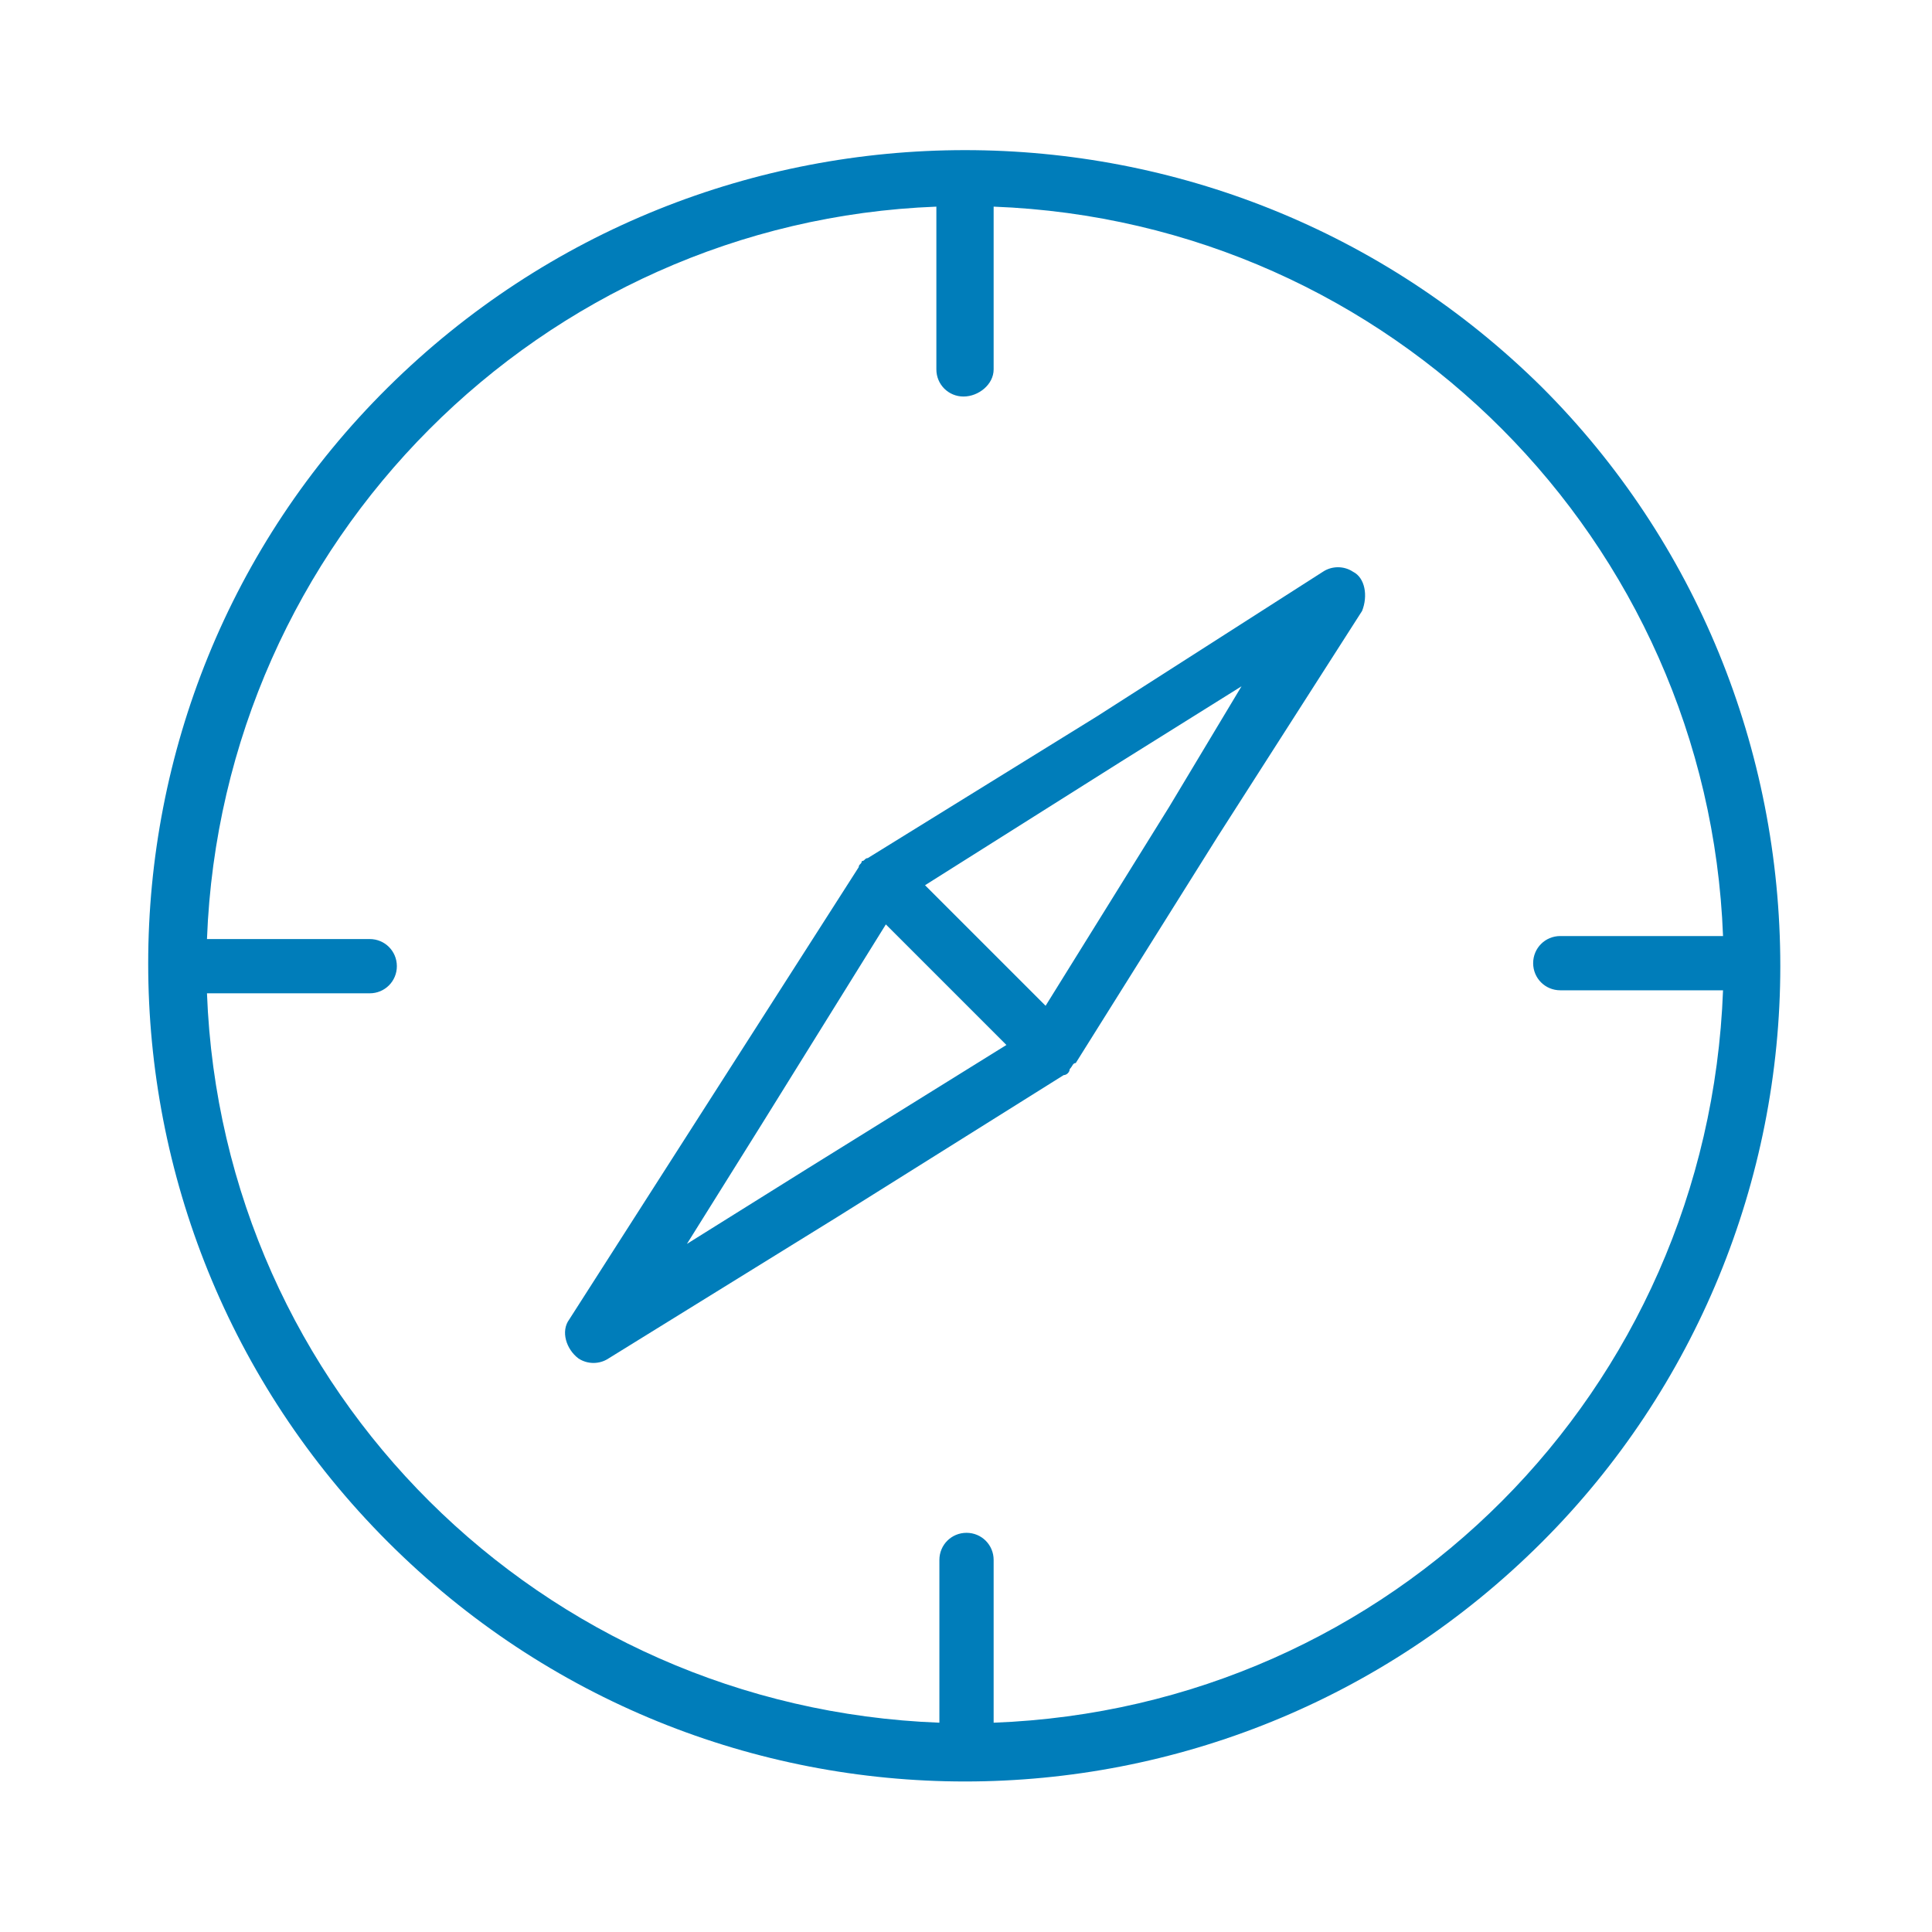
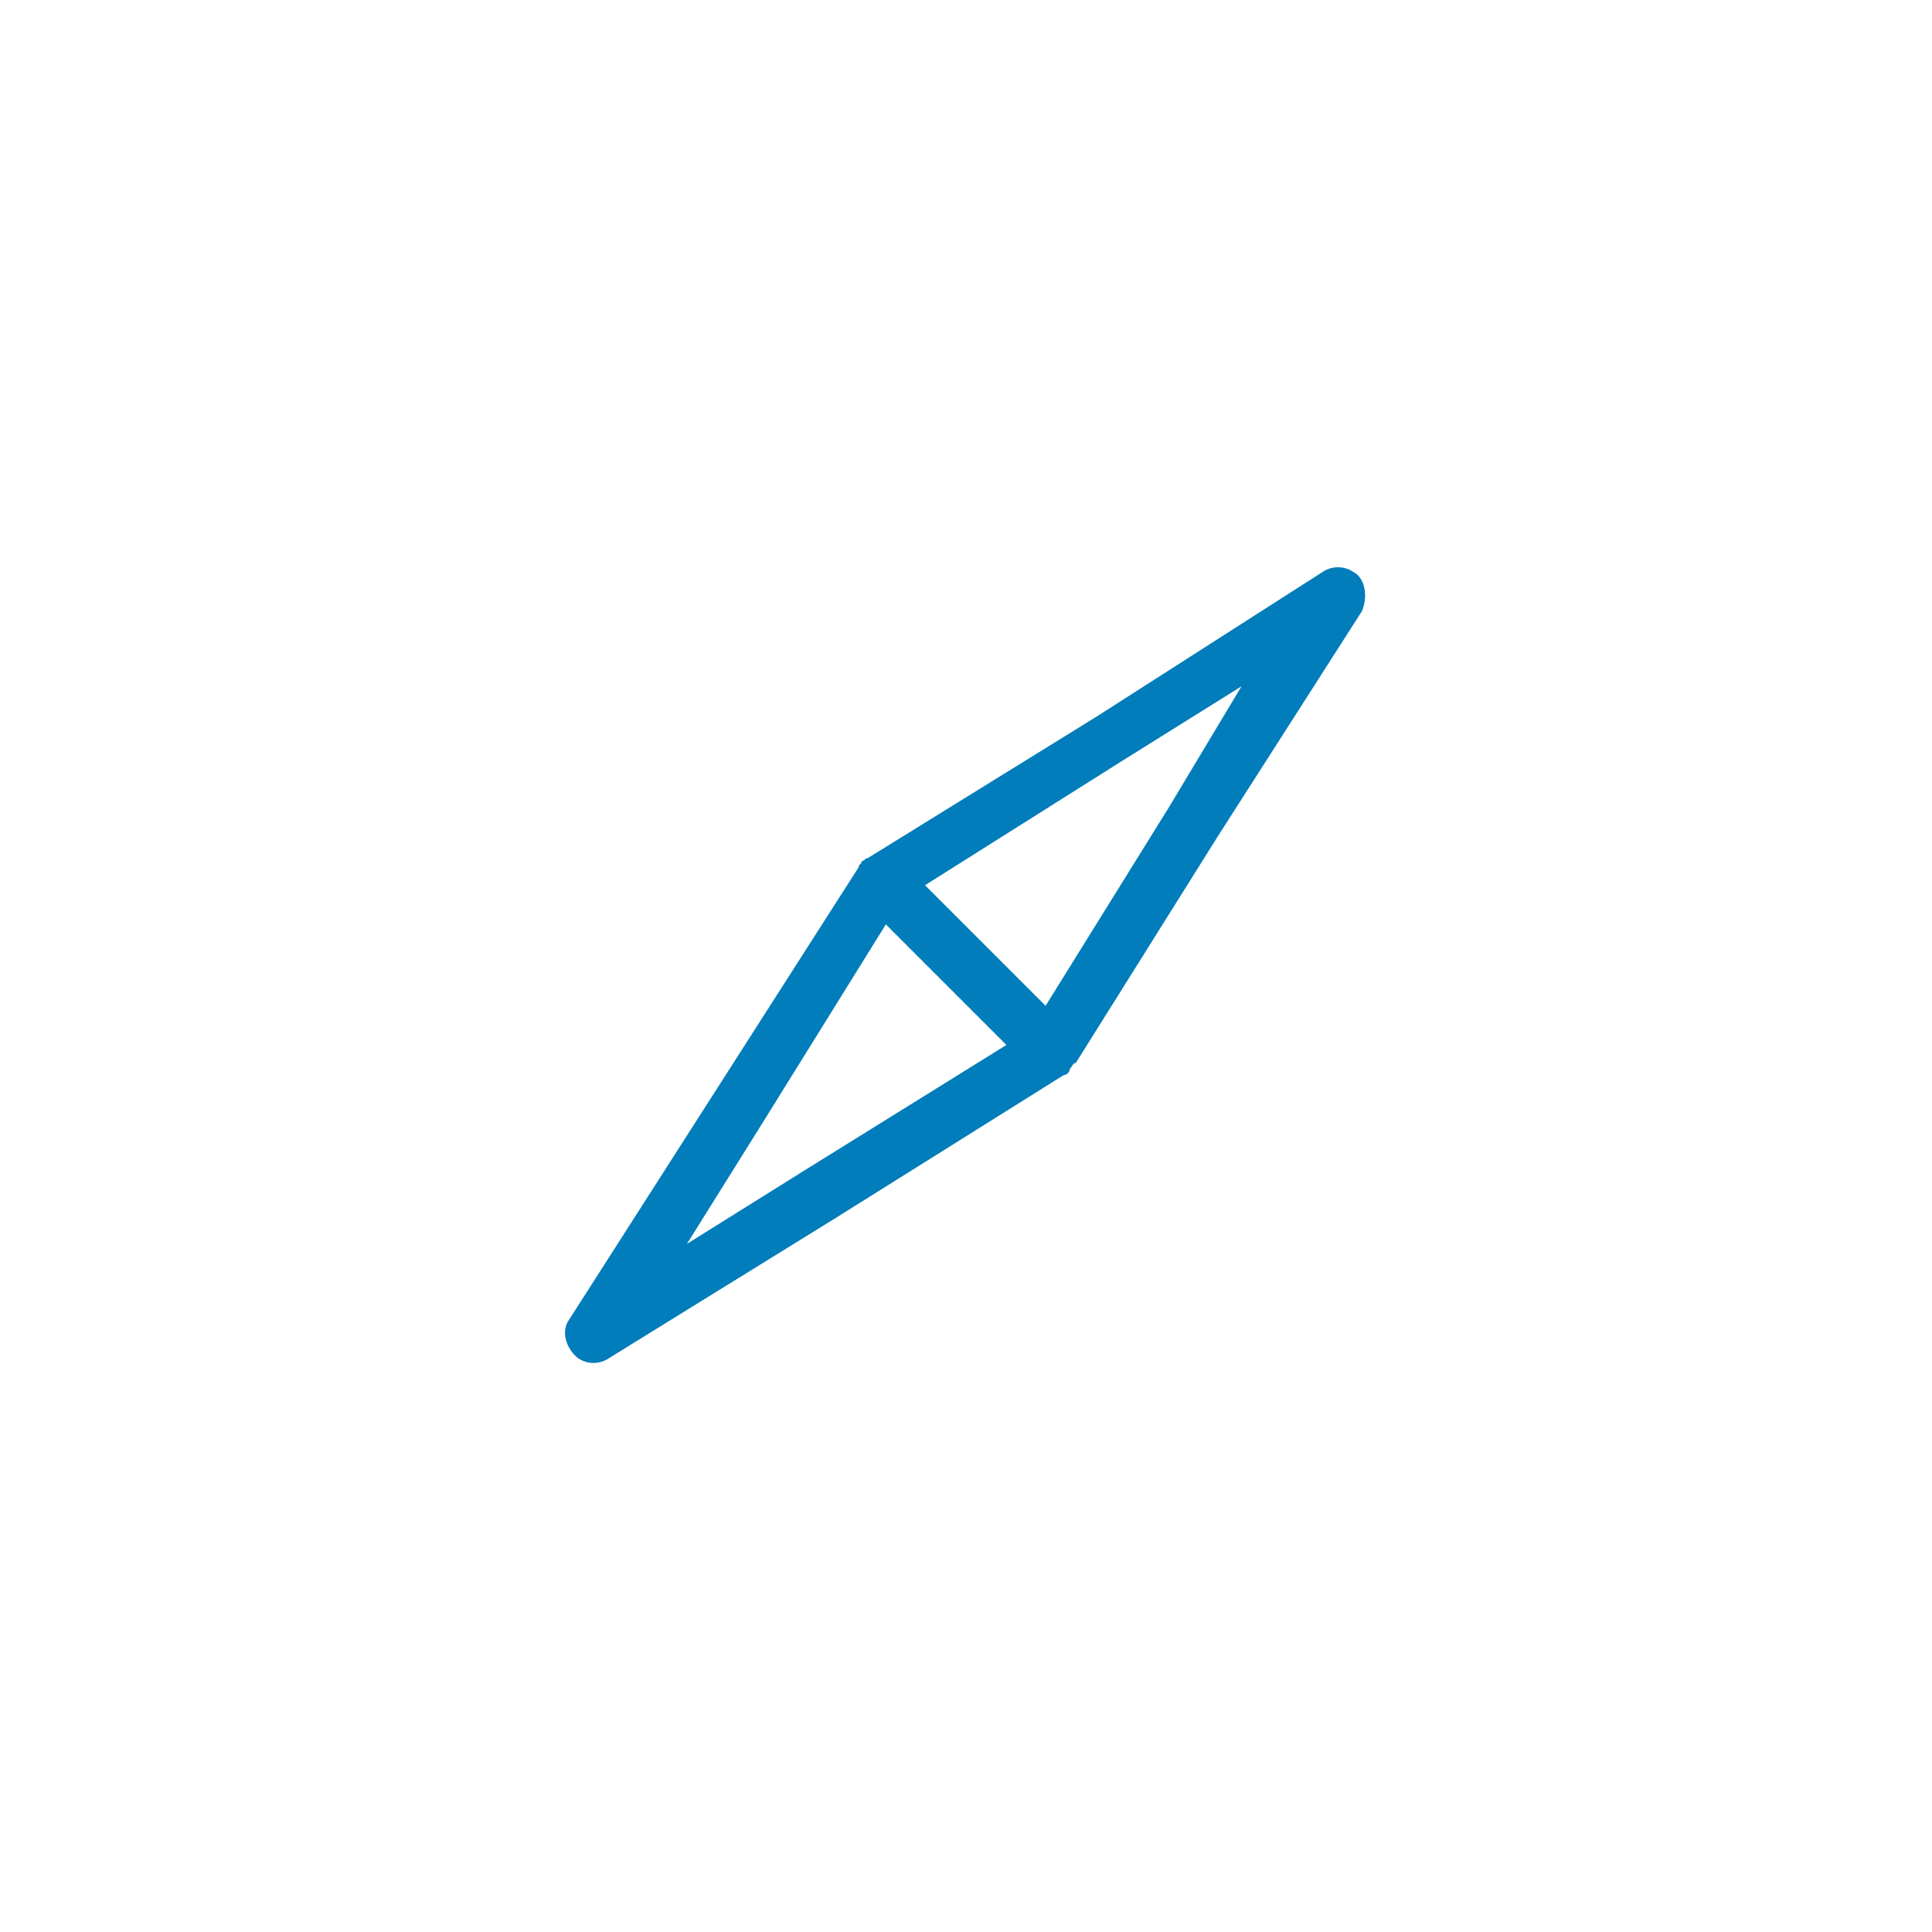
<svg xmlns="http://www.w3.org/2000/svg" version="1.1" id="Ebene_1" x="0px" y="0px" viewBox="0 0 64.1 64.1" style="enable-background:new 0 0 64.1 64.1;" xml:space="preserve">
  <style type="text/css">
	.st0{fill:#007DBA;}
</style>
  <g id="ico_compass" transform="translate(0 0)">
    <g id="Gruppe_149" transform="translate(4.967 4.956)">
      <g id="Gruppe_148">
-         <path id="Pfad_127" class="st0" d="M46.2,7.9C35.6-2.6,18.5-2.6,7.9,7.9s-10.6,27.7,0,38.3s27.7,10.6,38.3,0     c5.1-5.1,7.9-12,7.9-19.1C54.1,19.9,51.3,13,46.2,7.9z M28,52.2v-5.4c0-0.5-0.4-0.9-0.9-0.9s-0.9,0.4-0.9,0.9v5.4     C13,51.7,2.4,41.2,1.9,28h5.4c0.5,0,0.9-0.4,0.9-0.9s-0.4-0.9-0.9-0.9H1.9C2.4,13,13,2.4,26.1,1.9v5.4c0,0.5,0.4,0.9,0.9,0.9     S28,7.8,28,7.3V1.9C41.2,2.4,51.7,13,52.2,26.1h-5.4c-0.5,0-0.9,0.4-0.9,0.9s0.4,0.9,0.9,0.9h5.4C51.7,41.2,41.2,51.7,28,52.2     L28,52.2z" />
-       </g>
+         </g>
    </g>
    <g id="Gruppe_151" transform="translate(18.791 18.77)">
      <g id="Gruppe_150">
        <path id="Pfad_128" class="st0" d="M26.1,0.2L26.1,0.2c-0.3-0.2-0.7-0.2-1,0l-7.5,4.8L10,9.7c-0.1,0-0.1,0.1-0.2,0.1     C9.8,9.9,9.7,9.9,9.7,10l-4.8,7.5L0.1,25c-0.3,0.4-0.1,1,0.3,1.3c0.3,0.2,0.7,0.2,1,0L9,21.6l7.5-4.7c0.1,0,0.2-0.1,0.2-0.2     c0.1-0.1,0.1-0.2,0.2-0.2L21.6,9l4.8-7.5C26.6,1,26.5,0.4,26.1,0.2C26.1,0.2,26.1,0.2,26.1,0.2z M8,20l-4,2.5l2.5-4l4.1-6.6l2,2     l2,2L8,20z M20,8l-4.1,6.6l-2-2l-2-2l6.5-4.1l4-2.5L20,8z" />
      </g>
    </g>
  </g>
</svg>